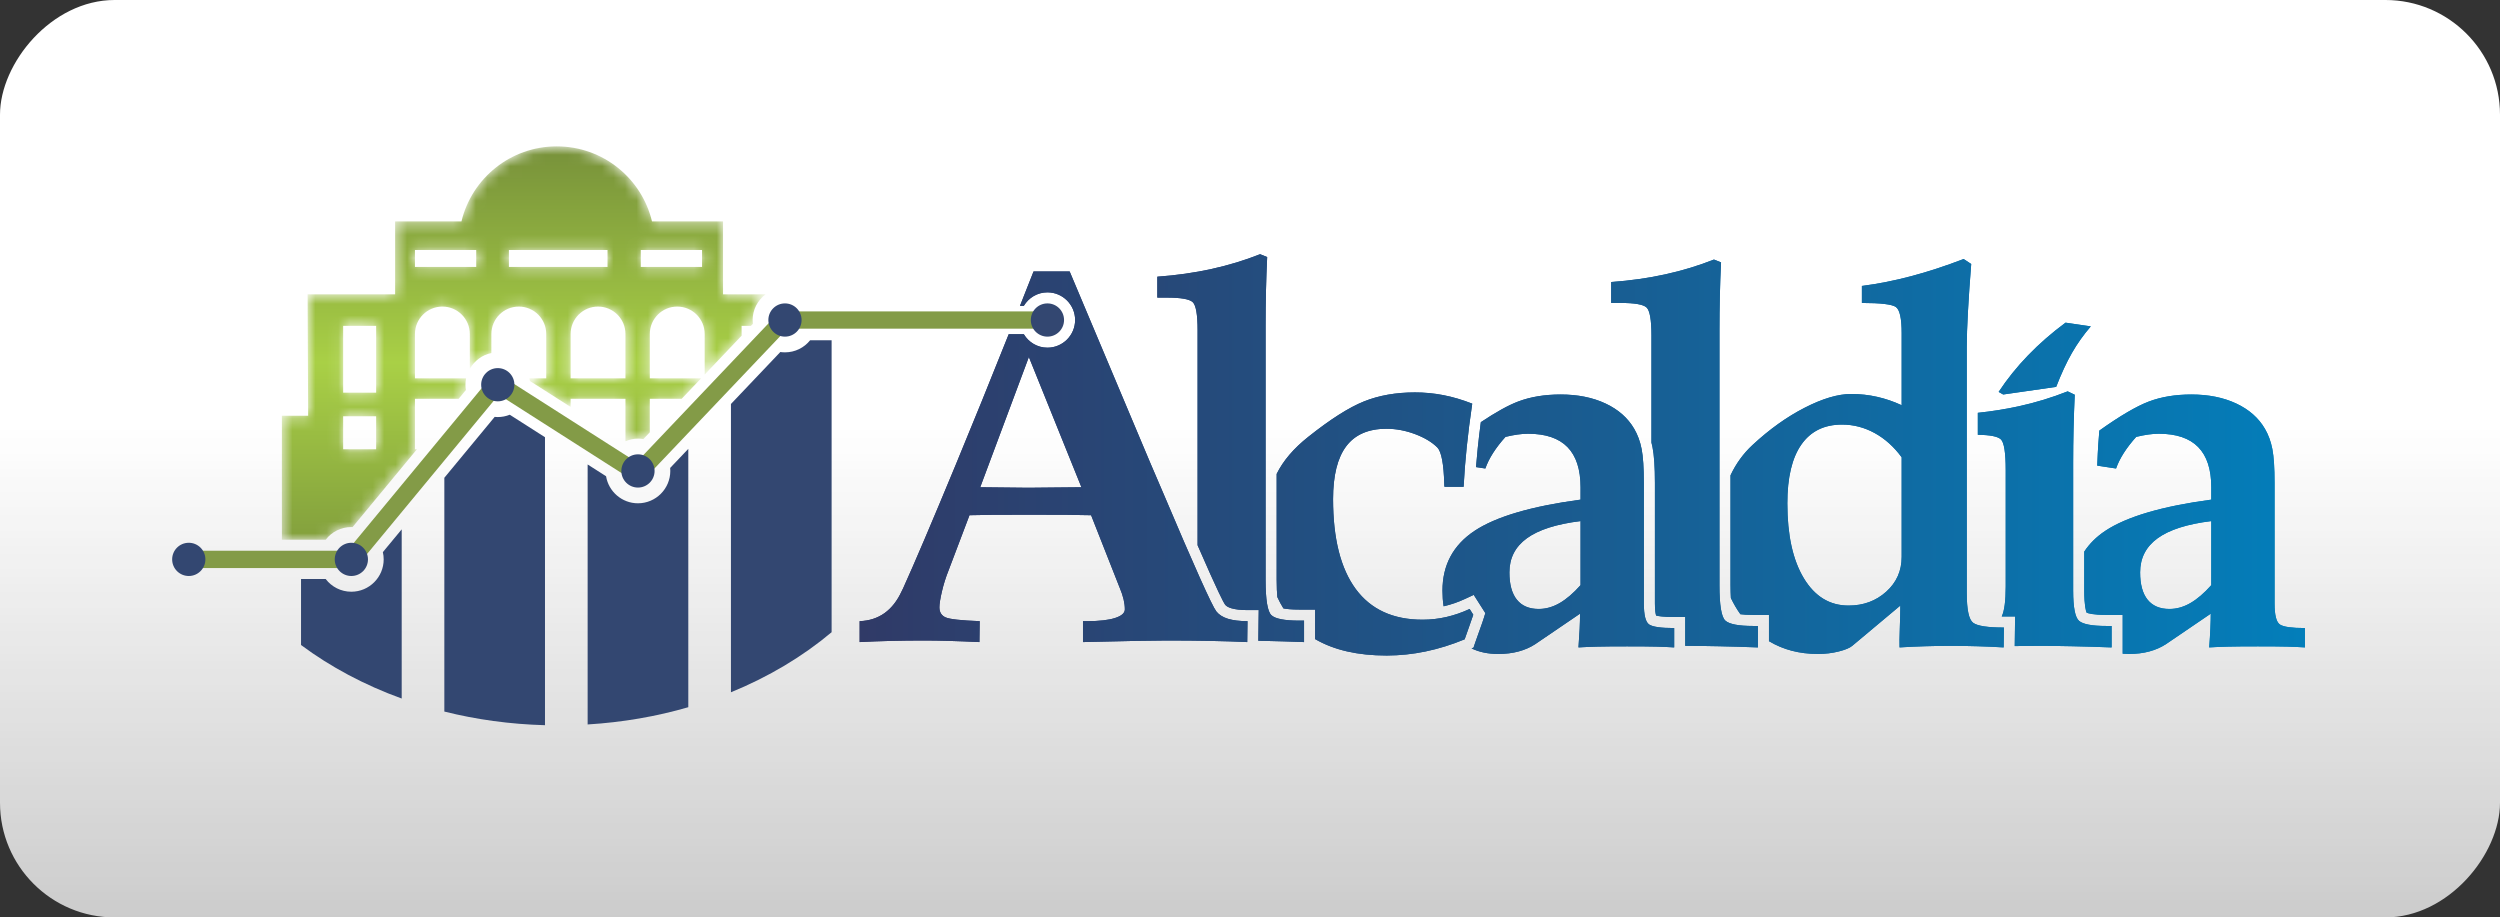
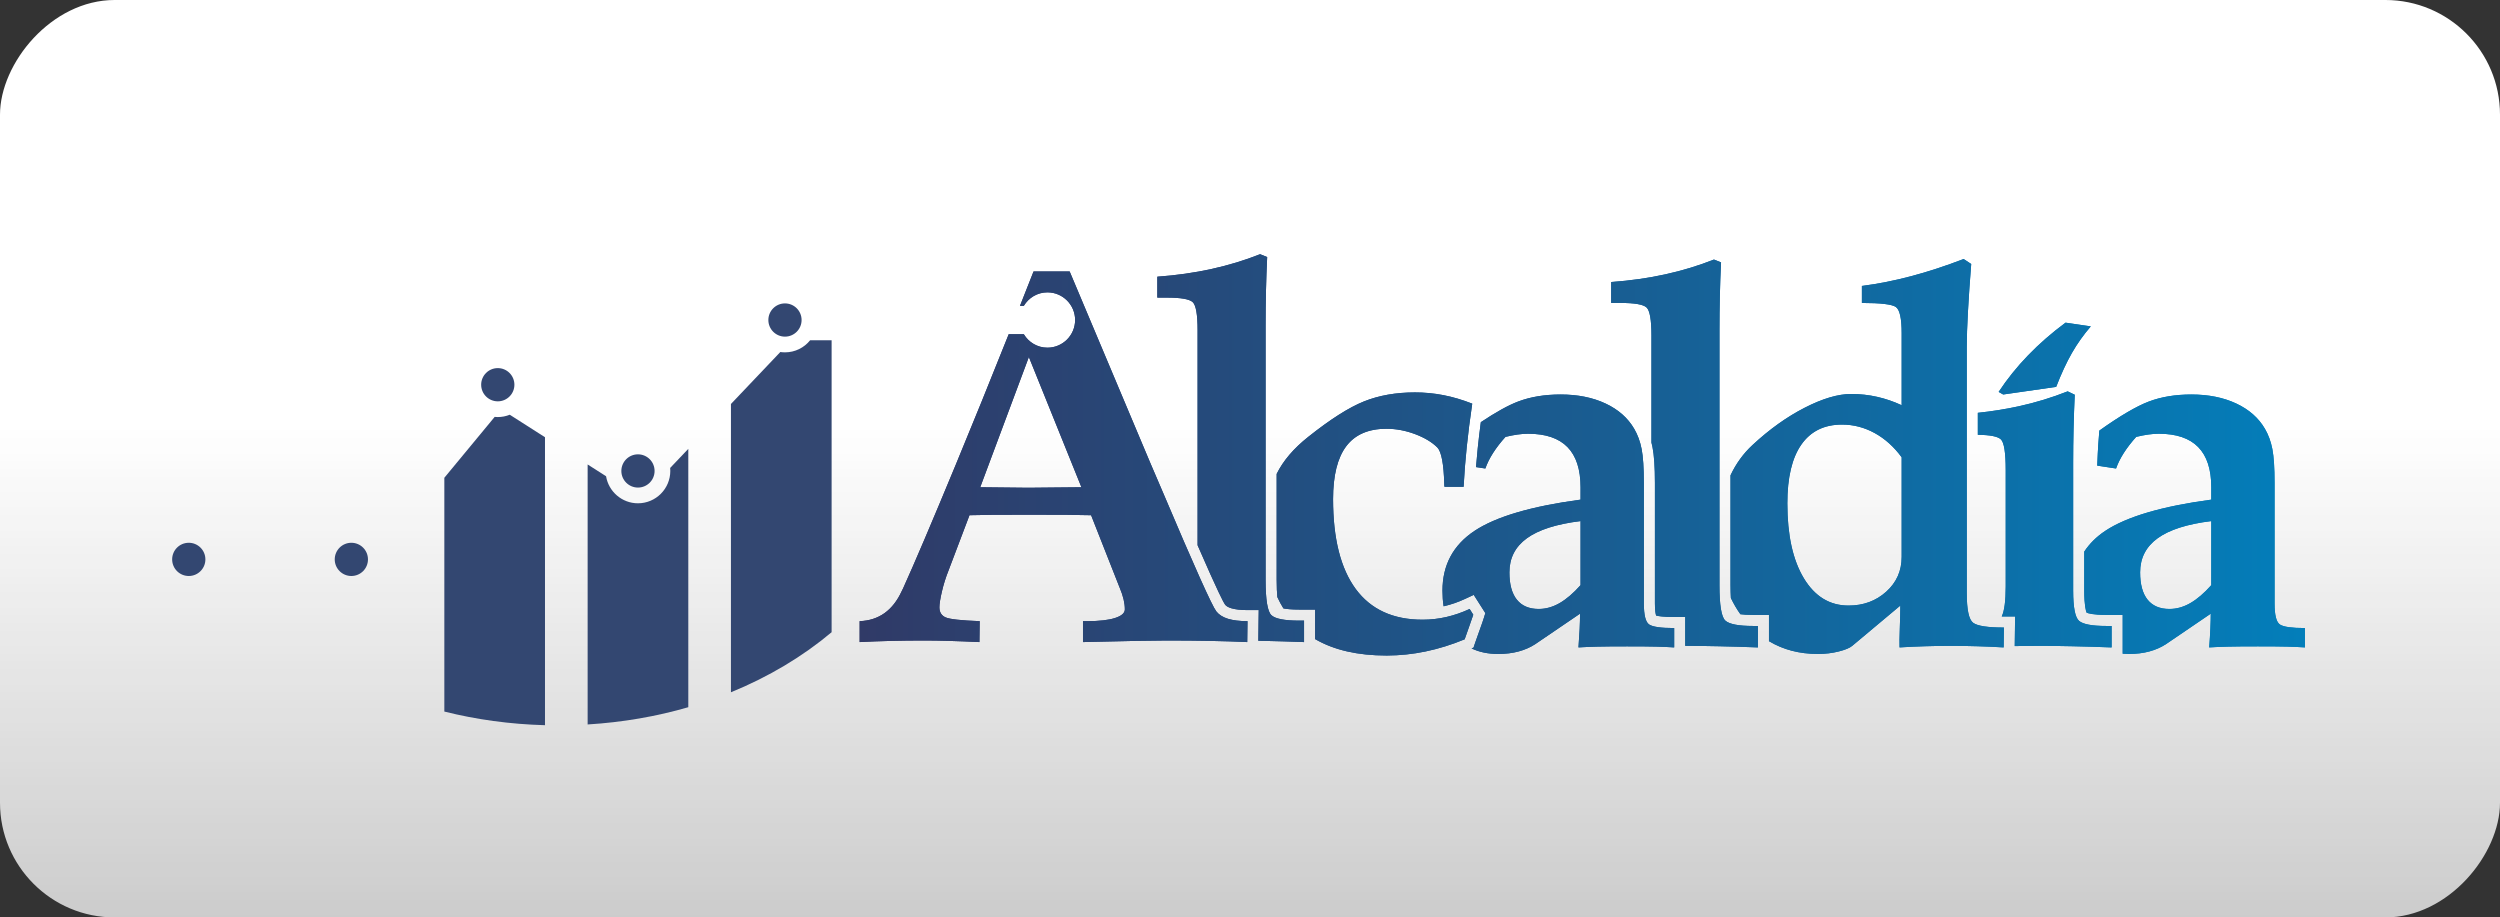
<svg xmlns="http://www.w3.org/2000/svg" width="218" height="80" viewBox="0 0 218 80" fill="none">
  <rect x="0" y="0" width="218" height="80" fill="#333333" stroke="none" />
  <rect width="218" height="80" rx="10" transform="matrix(1 0 0 -1 0 80)" fill="url(#paint0_linear_159_97)" />
  <path d="M105.651 23.454C104.168 23.781 102.591 24.006 100.918 24.127V25.952H101.761C102.963 25.952 103.708 26.081 103.997 26.34C104.286 26.599 104.43 27.42 104.43 28.802V47.544C106.228 51.674 106.705 52.556 106.826 52.723C106.928 52.854 107.11 52.959 107.364 53.037C107.721 53.145 108.197 53.2 108.783 53.2H109.76L109.746 54.177L109.726 55.876C109.928 55.88 110.118 55.882 110.326 55.887C111.382 55.909 112.511 55.944 113.713 55.989V54.119H113.302C112.025 54.119 111.215 53.963 110.873 53.651C110.531 53.34 110.36 52.309 110.36 50.561V28.347C110.36 27.328 110.372 26.329 110.394 25.348C110.417 24.366 110.452 23.39 110.497 22.417L109.881 22.166C108.542 22.699 107.132 23.128 105.651 23.454ZM120.899 57.161H120.952C122.074 57.158 123.193 57.04 124.309 56.808C125.441 56.572 126.578 56.22 127.718 55.748C127.81 55.474 127.942 55.097 128.117 54.619C128.291 54.139 128.409 53.801 128.47 53.604L128.152 53.102C127.498 53.407 126.828 53.638 126.144 53.798C125.46 53.957 124.761 54.037 124.046 54.037C121.476 54.037 119.534 53.144 118.218 51.358C116.904 49.571 116.245 46.96 116.245 43.523C116.245 41.456 116.63 39.916 117.398 38.904C118.165 37.894 119.332 37.388 120.899 37.388C121.734 37.388 122.566 37.544 123.396 37.855C124.224 38.167 124.875 38.559 125.346 39.03C125.695 39.41 125.893 40.467 125.939 42.2C125.939 42.307 125.947 42.39 125.962 42.451H127.627C127.687 41.31 127.778 40.151 127.9 38.973C128.022 37.795 128.181 36.537 128.379 35.198C127.527 34.865 126.692 34.616 125.871 34.457C125.049 34.297 124.22 34.218 123.384 34.218C121.727 34.218 120.244 34.48 118.937 35.004C117.629 35.529 116.009 36.56 114.079 38.095C112.804 39.105 111.889 40.181 111.324 41.326V50.561C111.324 51.225 111.35 51.708 111.385 52.066C111.543 52.413 111.721 52.741 111.915 53.054C112.184 53.106 112.614 53.155 113.302 53.155H114.677V55.728C116.309 56.68 118.38 57.161 120.899 57.161ZM200.988 56.455V54.767C199.849 54.767 199.122 54.664 198.811 54.459C198.499 54.254 198.343 53.642 198.343 52.623V42.109C198.343 40.801 198.278 39.817 198.149 39.156C198.02 38.494 197.803 37.905 197.499 37.388C196.952 36.446 196.119 35.711 195.002 35.187C193.884 34.663 192.58 34.4 191.089 34.4C189.692 34.4 188.452 34.605 187.373 35.016C186.293 35.427 184.856 36.27 183.062 37.548C183.031 37.897 183.002 38.292 182.971 38.733C182.941 39.175 182.91 39.798 182.879 40.603L184.521 40.854C184.673 40.414 184.899 39.961 185.194 39.498C185.491 39.034 185.852 38.566 186.277 38.095C186.657 38.004 187.011 37.935 187.338 37.889C187.665 37.844 187.965 37.821 188.239 37.821C189.775 37.821 190.922 38.208 191.683 38.985C192.444 39.76 192.824 40.931 192.824 42.497V43.568C188.521 44.147 185.437 45.056 183.574 46.294C182.802 46.809 182.197 47.415 181.746 48.102V51.505C181.746 52.833 181.899 53.298 181.953 53.422C182.072 53.477 182.497 53.621 183.678 53.621H185.098V57.003C185.274 57.017 185.453 57.025 185.639 57.025C186.293 57.025 186.886 56.953 187.418 56.808C187.95 56.664 188.429 56.455 188.855 56.181L192.778 53.512C192.778 53.908 192.766 54.349 192.743 54.836C192.722 55.323 192.687 55.862 192.641 56.455C193.143 56.424 193.69 56.401 194.284 56.386C194.876 56.371 195.743 56.363 196.883 56.363C198.039 56.363 198.897 56.371 199.46 56.386C200.023 56.401 200.532 56.424 200.988 56.455ZM166.667 24.08C165.207 24.468 163.771 24.752 162.357 24.935V26.418C163.999 26.418 164.988 26.536 165.322 26.771C165.656 27.007 165.824 27.763 165.824 29.04V35.336C165.139 35.016 164.427 34.773 163.691 34.605C162.953 34.438 162.198 34.355 161.421 34.355C160.282 34.355 158.932 34.754 157.373 35.552C155.814 36.35 154.298 37.433 152.824 38.802C152.014 39.549 151.379 40.435 150.901 41.446V51.027C150.901 51.477 150.914 51.84 150.931 52.143C151.171 52.643 151.445 53.118 151.763 53.561C152.028 53.595 152.386 53.621 152.88 53.621H154.254V55.91C155.489 56.653 156.913 57.025 158.525 57.025C159.163 57.025 159.769 56.953 160.338 56.808C160.908 56.664 161.3 56.5 161.514 56.318L165.709 52.805C165.709 53.277 165.694 53.92 165.664 54.733C165.634 55.547 165.626 56.121 165.641 56.455C166.372 56.409 167.108 56.374 167.853 56.353C168.598 56.329 169.351 56.318 170.111 56.318C170.886 56.318 171.662 56.329 172.437 56.353C173.214 56.374 173.973 56.409 174.719 56.455L174.741 54.721C173.327 54.721 172.434 54.585 172.062 54.311C171.688 54.037 171.502 53.178 171.502 51.734V30.204C171.502 29.428 171.537 28.417 171.606 27.17C171.673 25.924 171.769 24.54 171.89 23.02L171.228 22.586C169.648 23.195 168.127 23.692 166.667 24.08ZM157.293 50.422C156.335 48.834 155.857 46.656 155.857 43.889C155.857 41.638 156.263 39.931 157.077 38.768C157.891 37.604 159.072 37.023 160.624 37.023C161.627 37.023 162.577 37.271 163.475 37.764C164.372 38.258 165.154 38.962 165.824 39.874V48.564C165.824 49.781 165.374 50.791 164.478 51.597C163.581 52.403 162.485 52.805 161.193 52.805C159.551 52.805 158.252 52.011 157.293 50.422ZM145.227 23.92C143.746 24.247 142.168 24.471 140.495 24.593V26.418H141.339C142.54 26.418 143.284 26.547 143.574 26.806C143.862 27.064 144.007 27.886 144.007 29.269V38.596C144.039 38.72 144.071 38.843 144.096 38.971C144.239 39.702 144.308 40.728 144.308 42.109V52.623C144.308 53.252 144.373 53.551 144.414 53.676C144.578 53.722 145.004 53.803 145.99 53.803H146.952V56.318C147.865 56.318 148.847 56.329 149.903 56.353C150.959 56.374 152.089 56.409 153.29 56.455V54.585H152.88C151.602 54.585 150.792 54.428 150.45 54.117C150.108 53.805 149.937 52.775 149.937 51.027V28.812C149.937 27.794 149.949 26.794 149.971 25.814C149.994 24.833 150.028 23.856 150.075 22.882L149.458 22.632C148.12 23.164 146.71 23.593 145.227 23.92ZM90.126 23.671C89.728 24.687 89.335 25.683 88.943 26.67H89.275C89.698 25.968 90.458 25.493 91.336 25.493C92.668 25.493 93.75 26.575 93.75 27.905C93.75 29.236 92.668 30.318 91.336 30.318C90.458 30.318 89.697 29.844 89.275 29.142H87.961C86.358 33.162 84.825 36.942 83.365 40.468C81.259 45.555 79.719 49.17 78.746 51.314C78.715 51.374 78.677 51.45 78.633 51.541C77.857 53.23 76.633 54.104 74.96 54.165V55.989C75.842 55.944 76.75 55.909 77.686 55.887C78.62 55.864 79.582 55.852 80.57 55.852C81.24 55.852 81.973 55.864 82.771 55.887C83.57 55.909 84.448 55.944 85.406 55.989L85.429 54.165C83.802 54.104 82.809 53.994 82.453 53.834C82.094 53.674 81.916 53.381 81.916 52.956C81.916 52.667 81.988 52.211 82.133 51.587C82.277 50.964 82.471 50.348 82.714 49.74L84.539 44.927C85.132 44.913 85.785 44.901 86.5 44.893C87.214 44.886 88.286 44.883 89.717 44.883C91.191 44.883 92.305 44.886 93.057 44.893C93.811 44.901 94.505 44.913 95.144 44.927L97.607 51.177C97.622 51.207 97.638 51.245 97.653 51.29C97.942 51.975 98.086 52.59 98.086 53.138C98.086 53.457 97.801 53.708 97.231 53.89C96.661 54.074 95.851 54.165 94.802 54.165H94.437V55.989C96.277 55.944 97.801 55.909 99.01 55.887C100.219 55.864 101.12 55.852 101.713 55.852C103.096 55.852 104.373 55.864 105.544 55.887C106.715 55.909 107.787 55.944 108.76 55.989L108.783 54.165C108.098 54.165 107.532 54.096 107.083 53.96C106.635 53.822 106.297 53.609 106.068 53.321C105.688 52.834 104.145 49.398 101.44 43.012L100.276 40.298L93.274 23.671H90.126ZM87.538 42.51C86.603 42.495 85.916 42.487 85.475 42.487L89.717 31.129L94.3 42.487C93.753 42.487 92.966 42.495 91.94 42.51C90.914 42.525 90.157 42.533 89.67 42.533C89.184 42.533 88.473 42.525 87.538 42.51ZM176.854 30.979C175.883 31.985 175.024 33.05 174.283 34.174L174.679 34.4L179.298 33.734C179.75 32.57 180.208 31.583 180.674 30.773C181.137 29.963 181.686 29.192 182.317 28.46L180.116 28.136C178.914 29.025 177.828 29.973 176.854 30.979ZM176.038 35.427C174.876 35.681 173.685 35.869 172.466 35.998V37.914C173.533 37.926 174.206 38.058 174.475 38.312C174.757 38.577 174.897 39.471 174.897 40.992V51.141C174.897 52.406 174.781 53.273 174.552 53.755C174.616 53.755 174.673 53.757 174.741 53.757H175.717L175.684 56.337C176.462 56.325 177.181 56.318 177.839 56.318C178.736 56.318 179.706 56.329 180.747 56.353C181.788 56.374 182.917 56.409 184.134 56.455V54.585H183.678C182.431 54.585 181.637 54.436 181.294 54.139C180.952 53.844 180.781 52.965 180.781 51.505V40.329C180.781 39.327 180.793 38.334 180.816 37.354C180.839 36.373 180.872 35.396 180.919 34.422L180.302 34.126C178.919 34.673 177.497 35.108 176.038 35.427ZM187.269 52.292C186.836 51.753 186.62 50.959 186.62 49.909C186.62 48.662 187.13 47.671 188.148 46.933C189.166 46.196 190.725 45.697 192.824 45.439V51.027C192.201 51.727 191.592 52.247 190.999 52.589C190.405 52.931 189.798 53.102 189.174 53.102C188.338 53.102 187.704 52.832 187.269 52.292ZM132.374 35.016C131.517 35.342 130.433 35.944 129.128 36.814C129.024 37.597 128.933 38.354 128.859 39.072C128.802 39.627 128.752 40.181 128.708 40.73L129.522 40.854C129.674 40.414 129.899 39.961 130.195 39.498C130.492 39.034 130.853 38.566 131.278 38.095C131.659 38.004 132.012 37.935 132.34 37.889C132.666 37.844 132.966 37.821 133.24 37.821C134.776 37.821 135.924 38.208 136.684 38.985C137.444 39.76 137.824 40.931 137.824 42.497V43.568C133.521 44.147 130.438 45.056 128.575 46.294C126.714 47.534 125.783 49.271 125.783 51.505C125.783 51.99 125.817 52.442 125.882 52.866C125.897 52.863 125.911 52.862 125.925 52.859C126.543 52.715 127.155 52.502 127.744 52.228L128.511 51.872L128.964 52.585L129.284 53.087L129.522 53.463L129.391 53.888C129.326 54.102 129.204 54.45 129.023 54.949C128.851 55.419 128.719 55.79 128.632 56.053L128.493 56.471L128.32 56.541C128.979 56.861 129.749 57.025 130.64 57.025C131.294 57.025 131.887 56.953 132.419 56.808C132.952 56.664 133.43 56.455 133.855 56.181L137.779 53.512C137.779 53.908 137.767 54.349 137.745 54.836C137.721 55.323 137.688 55.862 137.642 56.455C138.143 56.424 138.691 56.401 139.284 56.386C139.878 56.371 140.743 56.363 141.884 56.363C143.039 56.363 143.899 56.371 144.462 56.386C145.024 56.401 145.533 56.424 145.99 56.455V54.767C144.849 54.767 144.122 54.664 143.811 54.459C143.5 54.254 143.344 53.642 143.344 52.623V42.109C143.344 40.801 143.279 39.817 143.15 39.156C143.02 38.494 142.804 37.905 142.5 37.388C141.952 36.446 141.12 35.711 140.003 35.187C138.885 34.663 137.581 34.4 136.091 34.4C134.692 34.4 133.453 34.605 132.374 35.016ZM132.271 52.292C131.837 51.753 131.621 50.959 131.621 49.909C131.621 48.662 132.13 47.671 133.149 46.933C134.167 46.196 135.726 45.697 137.824 45.439V51.027C137.201 51.727 136.593 52.247 136 52.589C135.406 52.931 134.798 53.102 134.175 53.102C133.339 53.102 132.704 52.832 132.271 52.292Z" fill="url(#paint1_linear_159_97)" />
  <path fill-rule="evenodd" clip-rule="evenodd" d="M105.651 23.454C104.168 23.781 102.591 24.006 100.918 24.127V25.952H101.761C102.963 25.952 103.708 26.081 103.997 26.34C104.286 26.599 104.43 27.42 104.43 28.802V47.544C106.228 51.674 106.705 52.556 106.826 52.723C106.928 52.854 107.11 52.959 107.364 53.037C107.721 53.145 108.197 53.2 108.783 53.2H109.76L109.746 54.177L109.726 55.876C109.928 55.88 110.118 55.882 110.326 55.887C111.382 55.909 112.511 55.944 113.713 55.989V54.119H113.302C112.025 54.119 111.215 53.963 110.873 53.651C110.531 53.34 110.36 52.309 110.36 50.561V28.347C110.36 27.328 110.372 26.329 110.394 25.348C110.417 24.366 110.452 23.39 110.497 22.417L109.881 22.166C108.542 22.699 107.132 23.128 105.651 23.454ZM120.899 57.161H120.952C122.074 57.158 123.193 57.04 124.309 56.808C125.441 56.572 126.578 56.22 127.718 55.748C127.81 55.474 127.942 55.097 128.117 54.619C128.291 54.139 128.409 53.801 128.47 53.604L128.152 53.102C127.498 53.407 126.828 53.638 126.144 53.798C125.46 53.957 124.761 54.037 124.046 54.037C121.476 54.037 119.534 53.144 118.218 51.358C116.904 49.571 116.245 46.96 116.245 43.523C116.245 41.456 116.63 39.916 117.398 38.904C118.165 37.894 119.332 37.388 120.899 37.388C121.734 37.388 122.566 37.544 123.396 37.855C124.224 38.167 124.875 38.559 125.346 39.03C125.695 39.41 125.893 40.467 125.939 42.2C125.939 42.307 125.947 42.39 125.962 42.451H127.627C127.687 41.31 127.778 40.151 127.9 38.973C128.022 37.795 128.181 36.537 128.379 35.198C127.527 34.865 126.692 34.616 125.871 34.457C125.049 34.297 124.22 34.218 123.384 34.218C121.727 34.218 120.244 34.48 118.937 35.004C117.629 35.529 116.009 36.56 114.079 38.095C112.804 39.105 111.889 40.181 111.324 41.326V50.561C111.324 51.225 111.35 51.708 111.385 52.066C111.543 52.413 111.721 52.741 111.915 53.054C112.184 53.106 112.614 53.155 113.302 53.155H114.677V55.728C116.309 56.68 118.38 57.161 120.899 57.161ZM200.988 56.455V54.767C199.849 54.767 199.122 54.664 198.811 54.459C198.499 54.254 198.343 53.642 198.343 52.623V42.109C198.343 40.801 198.278 39.817 198.149 39.156C198.02 38.494 197.803 37.905 197.499 37.388C196.952 36.446 196.119 35.711 195.002 35.187C193.884 34.663 192.58 34.4 191.089 34.4C189.692 34.4 188.452 34.605 187.373 35.016C186.293 35.427 184.856 36.27 183.062 37.548C183.031 37.897 183.002 38.292 182.971 38.733C182.941 39.175 182.91 39.798 182.879 40.603L184.521 40.854C184.673 40.414 184.899 39.961 185.194 39.498C185.491 39.034 185.852 38.566 186.277 38.095C186.657 38.004 187.011 37.935 187.338 37.889C187.665 37.844 187.965 37.821 188.239 37.821C189.775 37.821 190.922 38.208 191.683 38.985C192.444 39.76 192.824 40.931 192.824 42.497V43.568C188.521 44.147 185.437 45.056 183.574 46.294C182.802 46.809 182.197 47.415 181.746 48.102V51.505C181.746 52.833 181.899 53.298 181.953 53.422C182.072 53.477 182.497 53.621 183.678 53.621H185.098V57.003C185.274 57.017 185.453 57.025 185.639 57.025C186.293 57.025 186.886 56.953 187.418 56.808C187.95 56.664 188.429 56.455 188.855 56.181L192.778 53.512C192.778 53.908 192.766 54.349 192.743 54.836C192.722 55.323 192.687 55.862 192.641 56.455C193.143 56.424 193.69 56.401 194.284 56.386C194.876 56.371 195.743 56.363 196.883 56.363C198.039 56.363 198.897 56.371 199.46 56.386C200.023 56.401 200.532 56.424 200.988 56.455ZM166.667 24.08C165.207 24.468 163.771 24.752 162.357 24.935V26.418C163.999 26.418 164.988 26.536 165.322 26.771C165.656 27.007 165.824 27.763 165.824 29.04V35.336C165.139 35.016 164.427 34.773 163.691 34.605C162.953 34.438 162.198 34.355 161.421 34.355C160.282 34.355 158.932 34.754 157.373 35.552C155.814 36.35 154.298 37.433 152.824 38.802C152.014 39.549 151.379 40.435 150.901 41.446V51.027C150.901 51.477 150.914 51.84 150.931 52.143C151.171 52.643 151.445 53.118 151.763 53.561C152.028 53.595 152.386 53.621 152.88 53.621H154.254V55.91C155.489 56.653 156.913 57.025 158.525 57.025C159.163 57.025 159.769 56.953 160.338 56.808C160.908 56.664 161.3 56.5 161.514 56.318L165.709 52.805C165.709 53.277 165.694 53.92 165.664 54.733C165.634 55.547 165.626 56.121 165.641 56.455C166.372 56.409 167.108 56.374 167.853 56.353C168.598 56.329 169.351 56.318 170.111 56.318C170.886 56.318 171.662 56.329 172.437 56.353C173.214 56.374 173.973 56.409 174.719 56.455L174.741 54.721C173.327 54.721 172.434 54.585 172.062 54.311C171.688 54.037 171.502 53.178 171.502 51.734V30.204C171.502 29.428 171.537 28.417 171.606 27.17C171.673 25.924 171.769 24.54 171.89 23.02L171.228 22.586C169.648 23.195 168.127 23.692 166.667 24.08ZM157.293 50.422C156.335 48.834 155.857 46.656 155.857 43.889C155.857 41.638 156.263 39.931 157.077 38.768C157.891 37.604 159.072 37.023 160.624 37.023C161.627 37.023 162.577 37.271 163.475 37.764C164.372 38.258 165.154 38.962 165.824 39.874V48.564C165.824 49.781 165.374 50.791 164.478 51.597C163.581 52.403 162.485 52.805 161.193 52.805C159.551 52.805 158.252 52.011 157.293 50.422ZM145.227 23.92C143.746 24.247 142.168 24.471 140.495 24.593V26.418H141.339C142.54 26.418 143.284 26.547 143.574 26.806C143.862 27.064 144.007 27.886 144.007 29.269V38.596C144.039 38.72 144.071 38.843 144.096 38.971C144.239 39.702 144.308 40.728 144.308 42.109V52.623C144.308 53.252 144.373 53.551 144.414 53.676C144.578 53.722 145.004 53.803 145.99 53.803H146.952V56.318C147.865 56.318 148.847 56.329 149.903 56.353C150.959 56.374 152.089 56.409 153.29 56.455V54.585H152.88C151.602 54.585 150.792 54.428 150.45 54.117C150.108 53.805 149.937 52.775 149.937 51.027V28.812C149.937 27.794 149.949 26.794 149.971 25.814C149.994 24.833 150.028 23.856 150.075 22.882L149.458 22.632C148.12 23.164 146.71 23.593 145.227 23.92ZM90.126 23.671C89.728 24.687 89.335 25.683 88.943 26.67H89.275C89.698 25.968 90.458 25.493 91.336 25.493C92.668 25.493 93.75 26.575 93.75 27.905C93.75 29.236 92.668 30.318 91.336 30.318C90.458 30.318 89.697 29.844 89.275 29.142H87.961C86.358 33.162 84.825 36.942 83.365 40.468C81.259 45.555 79.719 49.17 78.746 51.314C78.715 51.374 78.677 51.45 78.633 51.541C77.857 53.23 76.633 54.104 74.96 54.165V55.989C75.842 55.944 76.75 55.909 77.686 55.887C78.62 55.864 79.582 55.852 80.57 55.852C81.24 55.852 81.973 55.864 82.771 55.887C83.57 55.909 84.448 55.944 85.406 55.989L85.429 54.165C83.802 54.104 82.809 53.994 82.453 53.834C82.094 53.674 81.916 53.381 81.916 52.956C81.916 52.667 81.988 52.211 82.133 51.587C82.277 50.964 82.471 50.348 82.714 49.74L84.539 44.927C85.132 44.913 85.785 44.901 86.5 44.893C87.214 44.886 88.286 44.883 89.717 44.883C91.191 44.883 92.305 44.886 93.057 44.893C93.811 44.901 94.505 44.913 95.144 44.927L97.607 51.177C97.622 51.207 97.638 51.245 97.653 51.29C97.942 51.975 98.086 52.59 98.086 53.138C98.086 53.457 97.801 53.708 97.231 53.89C96.661 54.074 95.851 54.165 94.802 54.165H94.437V55.989C96.277 55.944 97.801 55.909 99.01 55.887C100.219 55.864 101.12 55.852 101.713 55.852C103.096 55.852 104.373 55.864 105.544 55.887C106.715 55.909 107.787 55.944 108.76 55.989L108.783 54.165C108.098 54.165 107.532 54.096 107.083 53.96C106.635 53.822 106.297 53.609 106.068 53.321C105.688 52.834 104.145 49.398 101.44 43.012L100.276 40.298L93.274 23.671H90.126ZM87.538 42.51C86.603 42.495 85.916 42.487 85.475 42.487L89.717 31.129L94.3 42.487C93.753 42.487 92.966 42.495 91.94 42.51C90.914 42.525 90.157 42.533 89.67 42.533C89.184 42.533 88.473 42.525 87.538 42.51ZM176.854 30.979C175.883 31.985 175.024 33.05 174.283 34.174L174.679 34.4L179.298 33.734C179.75 32.57 180.208 31.583 180.674 30.773C181.137 29.963 181.686 29.192 182.317 28.46L180.116 28.136C178.914 29.025 177.828 29.973 176.854 30.979ZM176.038 35.427C174.876 35.681 173.685 35.869 172.466 35.998V37.914C173.533 37.926 174.206 38.058 174.475 38.312C174.757 38.577 174.897 39.471 174.897 40.992V51.141C174.897 52.406 174.781 53.273 174.552 53.755C174.616 53.755 174.673 53.757 174.741 53.757H175.717L175.684 56.337C176.462 56.325 177.181 56.318 177.839 56.318C178.736 56.318 179.706 56.329 180.747 56.353C181.788 56.374 182.917 56.409 184.134 56.455V54.585H183.678C182.431 54.585 181.637 54.436 181.294 54.139C180.952 53.844 180.781 52.965 180.781 51.505V40.329C180.781 39.327 180.793 38.334 180.816 37.354C180.839 36.373 180.872 35.396 180.919 34.422L180.302 34.126C178.919 34.673 177.497 35.108 176.038 35.427ZM187.269 52.292C186.836 51.753 186.62 50.959 186.62 49.909C186.62 48.662 187.13 47.671 188.148 46.933C189.166 46.196 190.725 45.697 192.824 45.439V51.027C192.201 51.727 191.592 52.247 190.999 52.589C190.405 52.931 189.798 53.102 189.174 53.102C188.338 53.102 187.704 52.832 187.269 52.292ZM132.374 35.016C131.517 35.342 130.433 35.944 129.128 36.814C129.024 37.597 128.933 38.354 128.859 39.072C128.802 39.627 128.752 40.181 128.708 40.73L129.522 40.854C129.674 40.414 129.899 39.961 130.195 39.498C130.492 39.034 130.853 38.566 131.278 38.095C131.659 38.004 132.012 37.935 132.34 37.889C132.666 37.844 132.966 37.821 133.24 37.821C134.776 37.821 135.924 38.208 136.684 38.985C137.444 39.76 137.824 40.931 137.824 42.497V43.568C133.521 44.147 130.438 45.056 128.575 46.294C126.714 47.534 125.783 49.271 125.783 51.505C125.783 51.99 125.817 52.442 125.882 52.866C125.897 52.863 125.911 52.862 125.925 52.859C126.543 52.715 127.155 52.502 127.744 52.228L128.511 51.872L128.964 52.585L129.284 53.087L129.522 53.463L129.391 53.888C129.326 54.102 129.204 54.45 129.023 54.949C128.851 55.419 128.719 55.79 128.632 56.053L128.493 56.471L128.32 56.541C128.979 56.861 129.749 57.025 130.64 57.025C131.294 57.025 131.887 56.953 132.419 56.808C132.952 56.664 133.43 56.455 133.855 56.181L137.779 53.512C137.779 53.908 137.767 54.349 137.745 54.836C137.721 55.323 137.688 55.862 137.642 56.455C138.143 56.424 138.691 56.401 139.284 56.386C139.878 56.371 140.743 56.363 141.884 56.363C143.039 56.363 143.899 56.371 144.462 56.386C145.024 56.401 145.533 56.424 145.99 56.455V54.767C144.849 54.767 144.122 54.664 143.811 54.459C143.5 54.254 143.344 53.642 143.344 52.623V42.109C143.344 40.801 143.279 39.817 143.15 39.156C143.02 38.494 142.804 37.905 142.5 37.388C141.952 36.446 141.12 35.711 140.003 35.187C138.885 34.663 137.581 34.4 136.091 34.4C134.692 34.4 133.453 34.605 132.374 35.016ZM132.271 52.292C131.837 51.753 131.621 50.959 131.621 49.909C131.621 48.662 132.13 47.671 133.149 46.933C134.167 46.196 135.726 45.697 137.824 45.439V51.027C137.201 51.727 136.593 52.247 136 52.589C135.406 52.931 134.798 53.102 134.175 53.102C133.339 53.102 132.704 52.832 132.271 52.292Z" fill="url(#paint2_linear_159_97)" />
  <mask id="mask0_159_97" style="mask-type:luminance" maskUnits="userSpaceOnUse" x="24" y="12" width="43" height="36">
-     <path d="M24.579 47.065H28.401C28.92 46.384 29.738 45.959 30.638 45.959C30.675 45.959 30.709 45.96 30.745 45.961L36.357 39.175H36.184V34.774H39.996L40.628 34.01C40.602 33.858 40.589 33.703 40.589 33.548C40.589 33.358 40.608 33.172 40.643 32.992H36.184V29.125C36.184 27.804 37.254 26.734 38.575 26.734C39.896 26.734 40.967 27.804 40.967 29.125V32.163C41.364 31.466 42.039 30.949 42.849 30.785V29.125C42.849 27.804 43.92 26.734 45.241 26.734C46.562 26.734 47.632 27.804 47.632 29.125V32.992H46.159C46.175 33.069 46.198 33.142 46.208 33.221L49.757 35.487V34.774H54.54V38.477C54.881 38.331 55.25 38.248 55.631 38.248C55.791 38.248 55.948 38.262 56.104 38.287L56.663 37.699V34.774H59.442L61.135 32.992H56.663V29.125C56.663 27.804 57.733 26.734 59.054 26.734C60.375 26.734 61.447 27.804 61.447 29.125V32.665L64.67 29.271V28.413H65.486L65.651 28.239C65.638 28.128 65.631 28.017 65.631 27.906C65.631 26.989 66.076 26.183 66.755 25.668H63.049V19.305H56.855C55.954 15.55 52.576 12.763 48.548 12.763C44.52 12.763 41.14 15.55 40.24 19.305H34.455V25.668H26.822L26.87 36.251H24.579V47.065ZM55.876 21.798H61.219V23.274H55.876V21.798ZM44.376 21.798H52.975V23.274H44.376V21.798ZM36.184 21.798H41.527V23.274H36.184V21.798ZM49.757 29.125C49.757 27.805 50.827 26.734 52.148 26.734C53.468 26.734 54.54 27.805 54.54 29.125V32.992H49.757V29.125ZM29.924 28.414H32.799V34.239H29.924V28.414ZM29.924 36.3H32.799V39.175H29.924V36.3Z" fill="white" />
-   </mask>
+     </mask>
  <g mask="url(#mask0_159_97)">
    <path fill-rule="evenodd" clip-rule="evenodd" d="M24.579 47.065H28.401C28.92 46.384 29.738 45.959 30.638 45.959C30.675 45.959 30.709 45.96 30.745 45.961L36.357 39.175H36.184V34.774H39.996L40.628 34.01C40.602 33.858 40.589 33.703 40.589 33.548C40.589 33.358 40.608 33.172 40.643 32.992H36.184V29.125C36.184 27.804 37.254 26.734 38.575 26.734C39.896 26.734 40.967 27.804 40.967 29.125V32.163C41.364 31.466 42.039 30.949 42.849 30.785V29.125C42.849 27.804 43.92 26.734 45.241 26.734C46.562 26.734 47.632 27.804 47.632 29.125V32.992H46.159C46.175 33.069 46.198 33.142 46.208 33.221L49.757 35.487V34.774H54.54V38.477C54.881 38.331 55.25 38.248 55.631 38.248C55.791 38.248 55.948 38.262 56.104 38.287L56.663 37.699V34.774H59.442L61.135 32.992H56.663V29.125C56.663 27.804 57.733 26.734 59.054 26.734C60.375 26.734 61.447 27.804 61.447 29.125V32.665L64.67 29.271V28.413H65.486L65.651 28.239C65.638 28.128 65.631 28.017 65.631 27.906C65.631 26.989 66.076 26.183 66.755 25.668H63.049V19.305H56.855C55.954 15.55 52.576 12.763 48.548 12.763C44.52 12.763 41.14 15.55 40.24 19.305H34.455V25.668H26.822L26.87 36.251H24.579V47.065ZM55.876 21.798H61.219V23.274H55.876V21.798ZM44.376 21.798H52.975V23.274H44.376V21.798ZM36.184 21.798H41.527V23.274H36.184V21.798ZM49.757 29.125C49.757 27.805 50.827 26.734 52.148 26.734C53.468 26.734 54.54 27.805 54.54 29.125V32.992H49.757V29.125ZM29.924 28.414H32.799V34.239H29.924V28.414ZM29.924 36.3H32.799V39.175H29.924V36.3Z" fill="url(#paint3_linear_159_97)" />
  </g>
  <path d="M55.631 43.887C54.233 43.887 53.07 42.864 52.849 41.528L51.242 40.501V63.173C54.306 62.986 57.253 62.473 60.02 61.668V39.14L58.438 40.804C58.446 40.892 58.45 40.979 58.45 41.067C58.45 42.621 57.186 43.887 55.631 43.887Z" fill="#334771" />
  <path d="M68.45 30.725C68.313 30.725 68.177 30.715 68.044 30.696L63.738 35.227V60.367C67.036 59.018 70.002 57.242 72.517 55.129V29.671H70.643C70.122 30.321 69.327 30.725 68.45 30.725Z" fill="#334771" />
  <path d="M43.407 36.367C43.316 36.367 43.226 36.362 43.135 36.353L38.746 41.662V62.048C41.528 62.745 44.472 63.154 47.523 63.237V38.126L44.452 36.164C44.121 36.297 43.767 36.367 43.407 36.367Z" fill="#334771" />
-   <path d="M30.638 51.598C29.737 51.598 28.92 51.174 28.401 50.491H26.25V56.245C28.816 58.153 31.776 59.736 35.028 60.912V46.159L33.385 48.145C33.433 48.351 33.457 48.563 33.457 48.778C33.457 50.333 32.194 51.598 30.638 51.598Z" fill="#334771" />
-   <path d="M68.007 27.152L67.865 27.301L55.513 40.301L43.54 32.656L43.182 32.426L30.283 48.024H15.907V49.533H30.994L43.494 34.415L55.414 42.028L55.749 42.242L68.655 28.66H92.085V27.152H68.007Z" fill="#839B47" />
  <path d="M17.91 48.779C17.91 49.579 17.261 50.227 16.461 50.227C15.661 50.227 15.012 49.579 15.012 48.779C15.012 47.978 15.661 47.33 16.461 47.33C17.261 47.33 17.91 47.978 17.91 48.779Z" fill="#334771" />
  <path d="M32.087 48.779C32.087 49.579 31.439 50.227 30.638 50.227C29.839 50.227 29.189 49.579 29.189 48.779C29.189 47.978 29.839 47.33 30.638 47.33C31.439 47.33 32.087 47.978 32.087 48.779Z" fill="#334771" />
  <path d="M44.856 33.548C44.856 34.348 44.208 34.997 43.407 34.997C42.607 34.997 41.958 34.348 41.958 33.548C41.958 32.748 42.607 32.099 43.407 32.099C44.208 32.099 44.856 32.748 44.856 33.548Z" fill="#334771" />
  <path d="M57.08 41.067C57.08 41.867 56.431 42.516 55.631 42.516C54.831 42.516 54.182 41.867 54.182 41.067C54.182 40.267 54.831 39.618 55.631 39.618C56.431 39.618 57.08 40.267 57.08 41.067Z" fill="#334771" />
  <path d="M69.899 27.906C69.899 28.706 69.25 29.355 68.45 29.355C67.65 29.355 67.001 28.706 67.001 27.906C67.001 27.105 67.65 26.457 68.45 26.457C69.25 26.457 69.899 27.105 69.899 27.906Z" fill="#334771" />
-   <path d="M92.785 27.906C92.785 28.706 92.136 29.355 91.337 29.355C90.536 29.355 89.887 28.706 89.887 27.906C89.887 27.105 90.536 26.457 91.337 26.457C92.136 26.457 92.785 27.105 92.785 27.906Z" fill="#334771" />
  <defs>
    <linearGradient id="paint0_linear_159_97" x1="109" y1="80" x2="109" y2="0" gradientUnits="userSpaceOnUse">
      <stop stop-color="white" />
      <stop offset="0.465" stop-color="white" />
      <stop offset="1" stop-color="white" stop-opacity="0.75" />
    </linearGradient>
    <linearGradient id="paint1_linear_159_97" x1="74.959" y1="39.663" x2="200.99" y2="39.663" gradientUnits="userSpaceOnUse">
      <stop stop-color="#303A67" />
      <stop offset="1" stop-color="#037EBA" />
    </linearGradient>
    <linearGradient id="paint2_linear_159_97" x1="74.959" y1="39.663" x2="200.99" y2="39.663" gradientUnits="userSpaceOnUse">
      <stop stop-color="#303A67" />
      <stop offset="1" stop-color="#037EBA" />
    </linearGradient>
    <linearGradient id="paint3_linear_159_97" x1="45.666" y1="12.764" x2="45.666" y2="52.043" gradientUnits="userSpaceOnUse">
      <stop stop-color="#77913A" />
      <stop offset="0.48" stop-color="#A9D046" />
      <stop offset="1" stop-color="#77913A" />
    </linearGradient>
  </defs>
</svg>